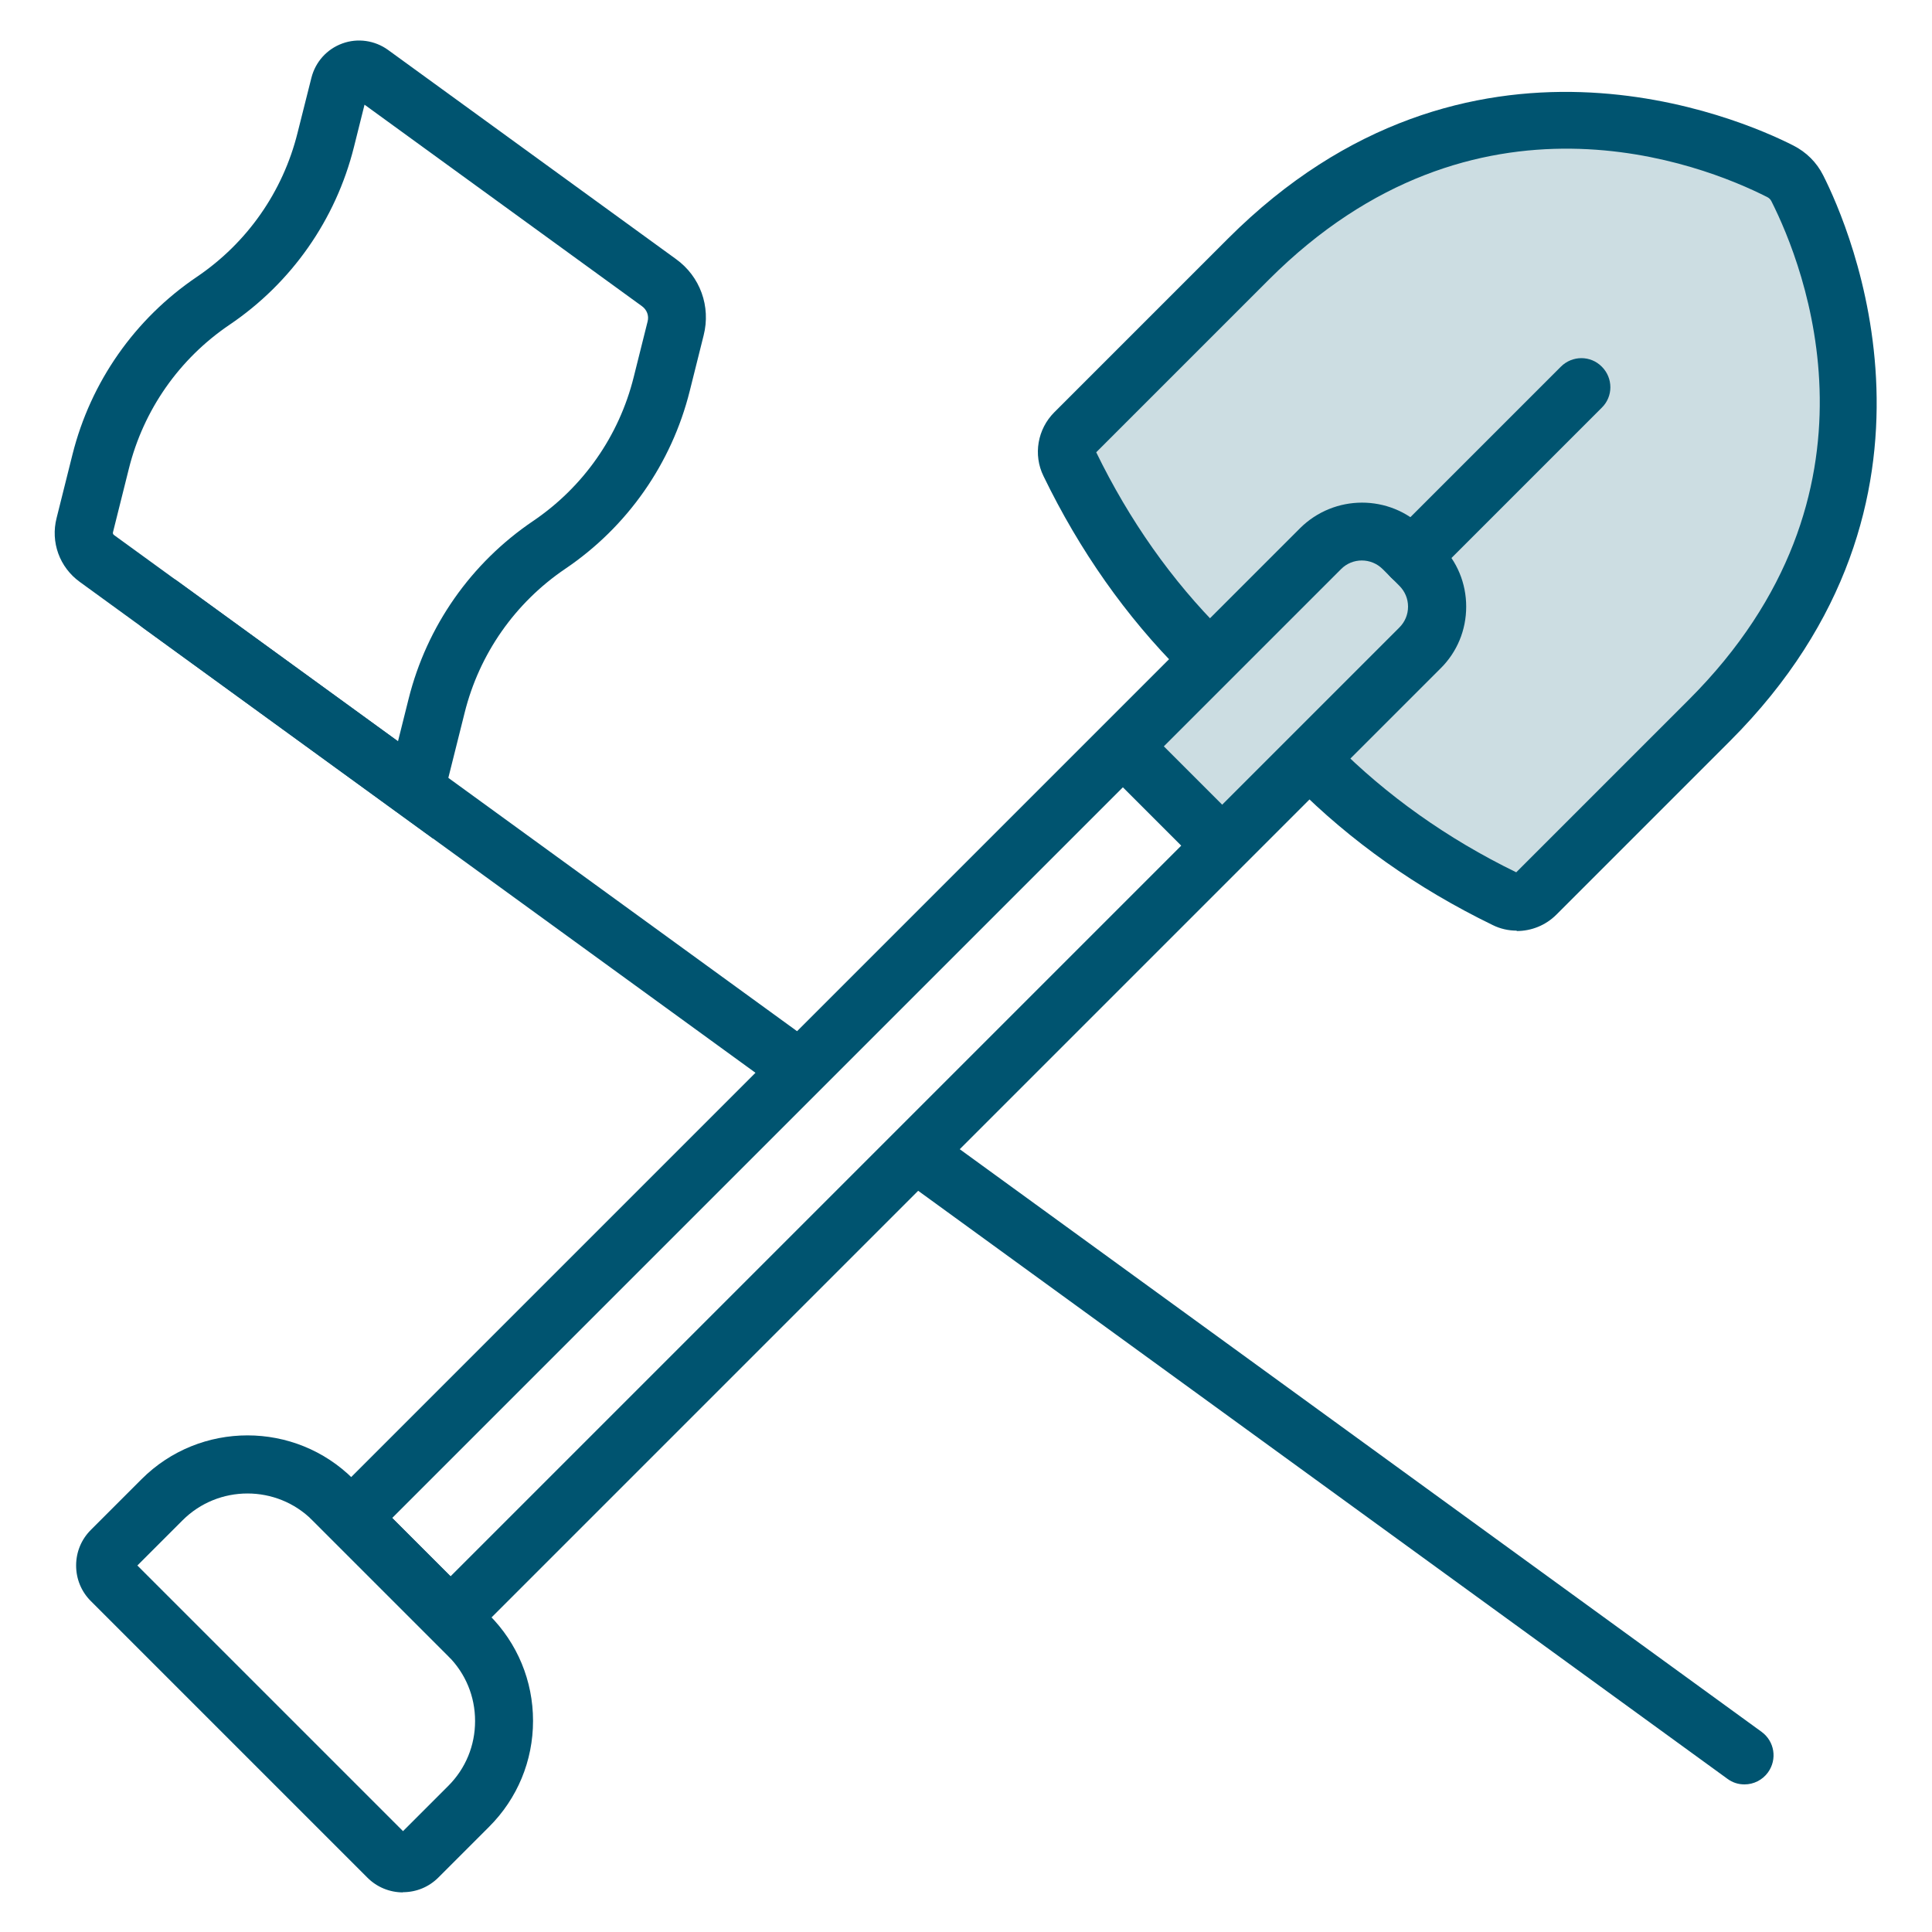
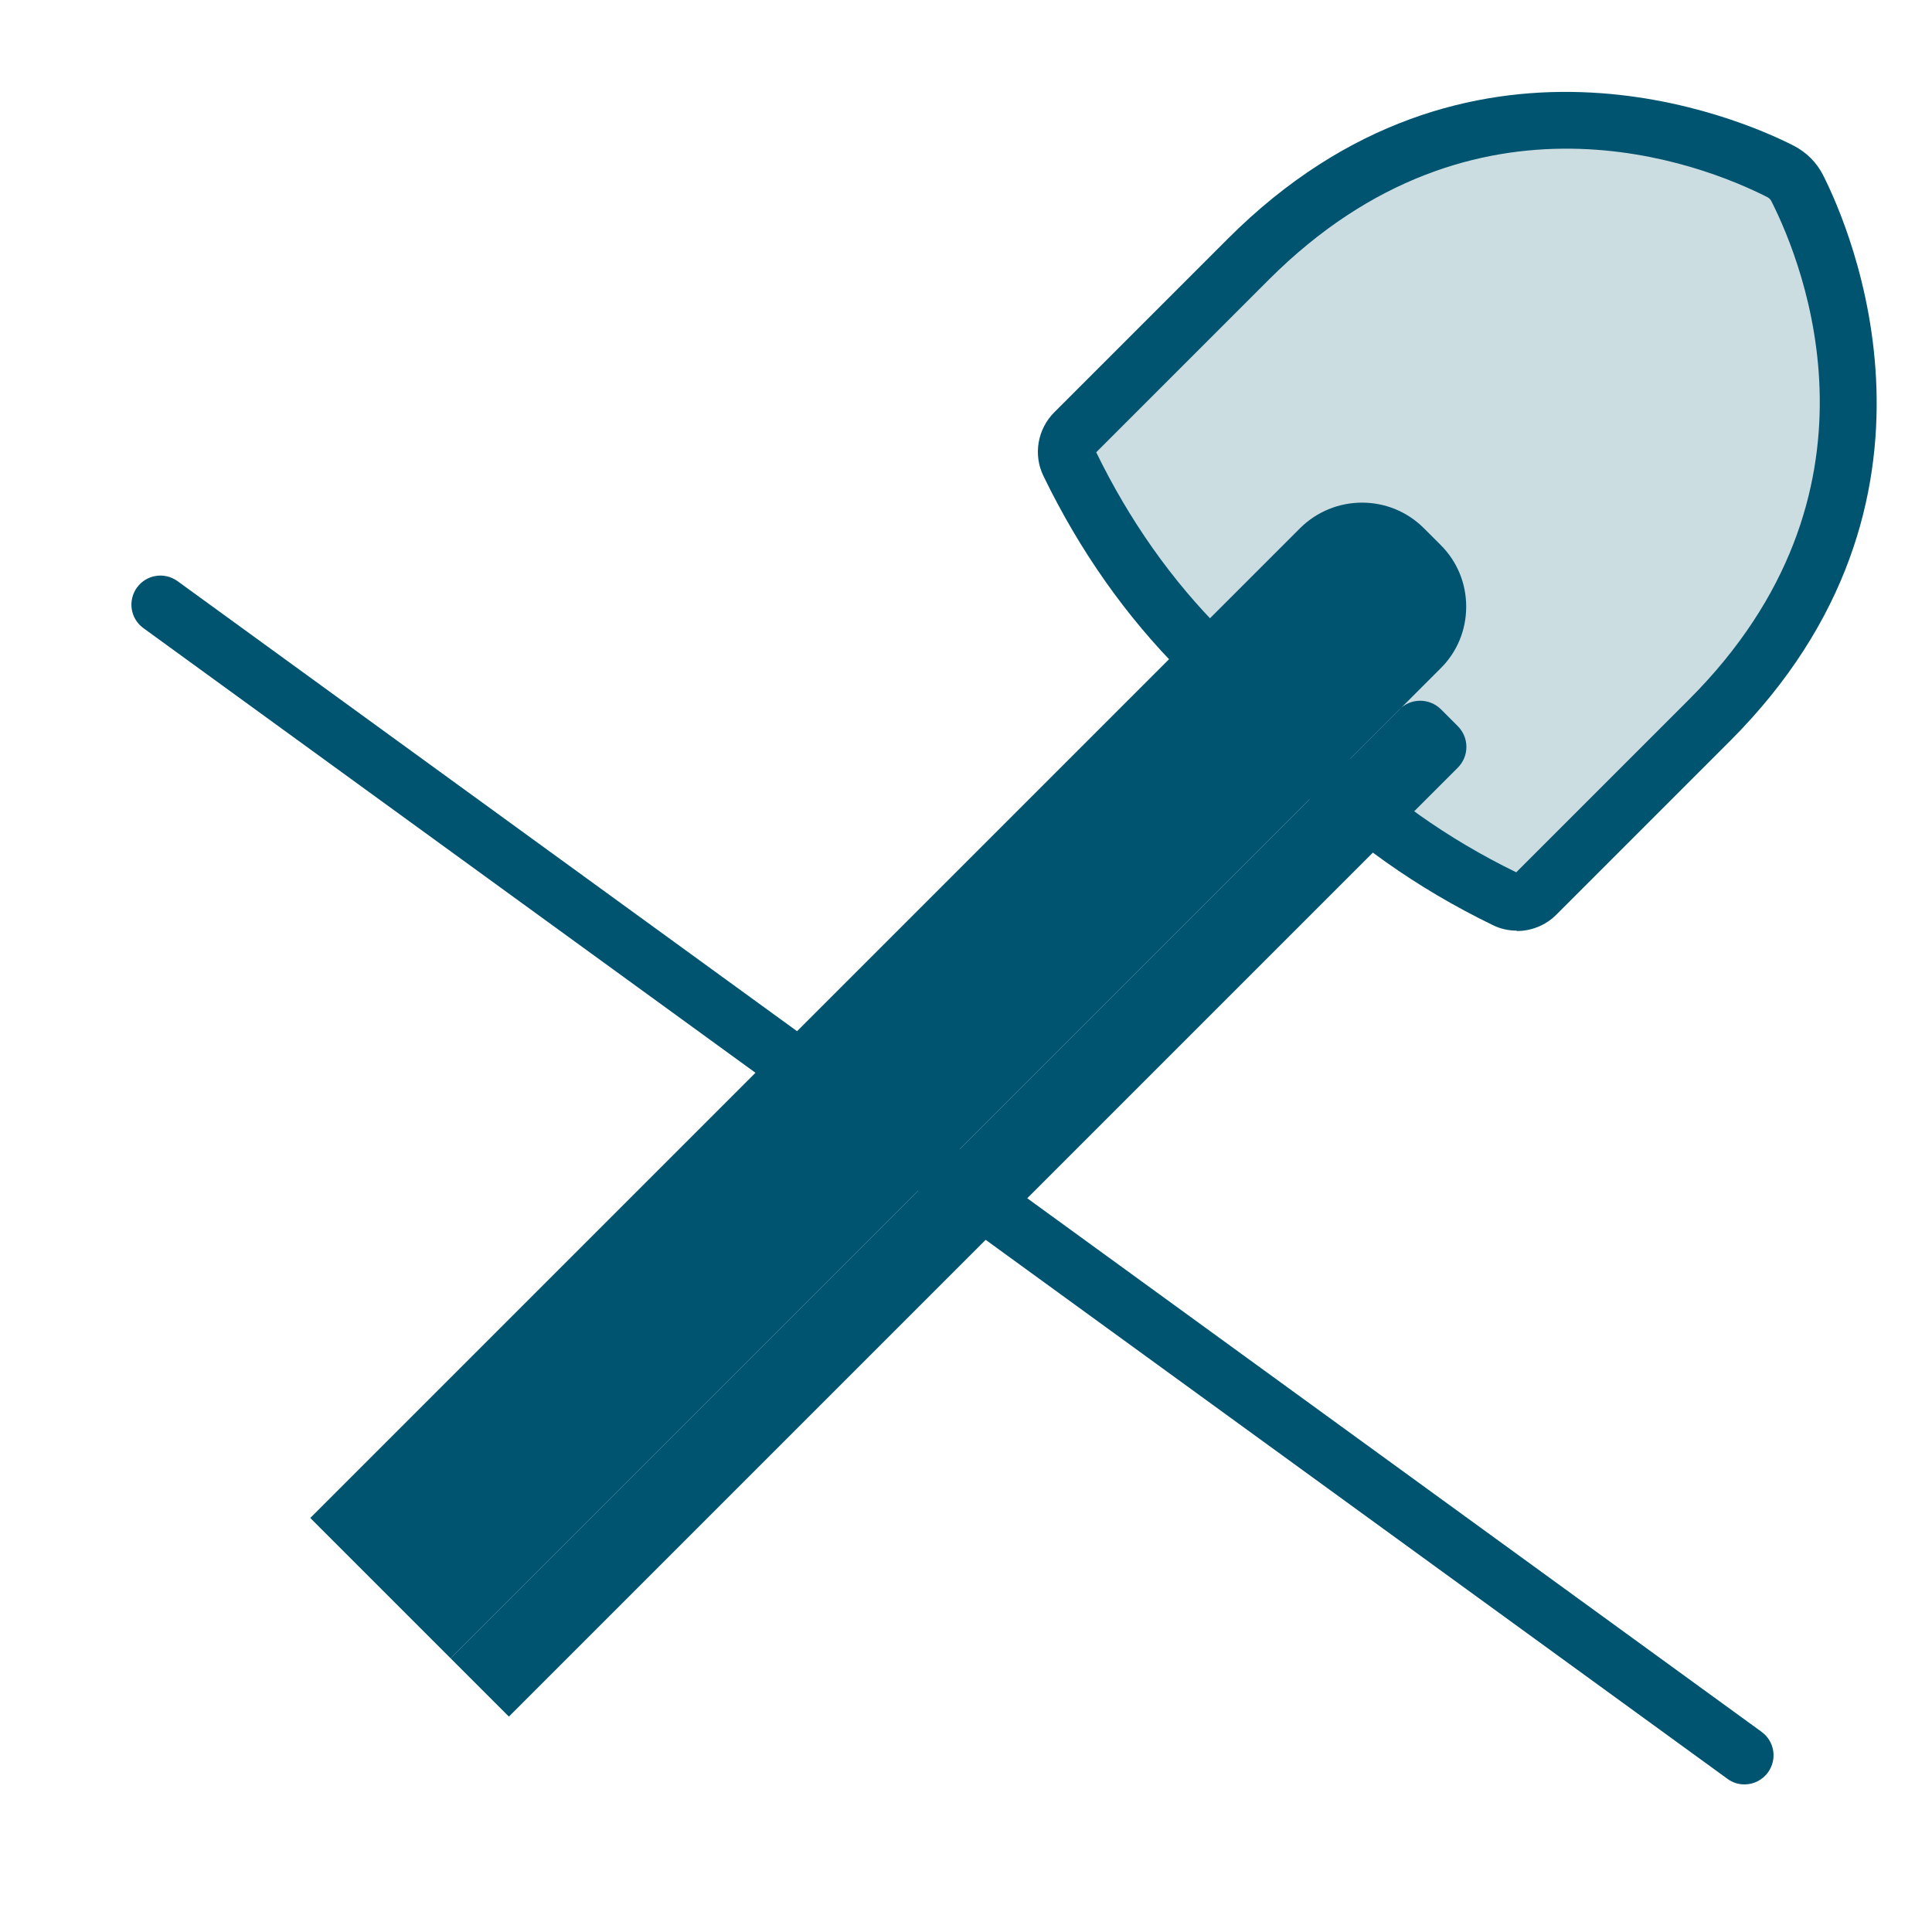
<svg xmlns="http://www.w3.org/2000/svg" viewBox="0 0 100 100">
  <defs>
    <style>
      .cls-1 {
        fill: #ccdde2;
      }

      .cls-2 {
        fill: none;
      }

      .cls-3 {
        fill: #005470;
      }
    </style>
  </defs>
  <g id="BORDER">
    <rect class="cls-2" width="100" height="100" />
  </g>
  <g id="Locates">
    <polygon class="cls-1" points="55.63 22.39 56.67 24.43 60.02 31.3 62.41 34.34 59.71 37.04 59.78 40.29 62.41 42.1 64.93 42.1 68.79 40.27 77.45 46.66 79.5 46.25 85.71 40.04 93.01 31.3 95.47 23.82 95.13 15.79 93.04 9.74 88.12 7.27 79.27 5.8 71.24 8.54 66.25 11.9 60.73 18.2 55.63 22.39" />
-     <path class="cls-3" d="m20.86,97.95c-.69,0-1.35-.27-1.84-.76l-14.32-14.32c-.49-.49-.76-1.14-.76-1.84s.27-1.35.76-1.84l2.63-2.63c3.02-3.02,7.94-3.02,10.96,0l7.03,7.03c1.46,1.46,2.27,3.41,2.27,5.48s-.81,4.02-2.27,5.48l-2.63,2.63c-.49.49-1.14.76-1.84.76Zm-13.75-16.92l13.75,13.75,2.34-2.34c.9-.9,1.39-2.09,1.39-3.36s-.49-2.46-1.39-3.36l-7.03-7.03c-1.85-1.85-4.87-1.85-6.72,0l-2.34,2.34Z" />
-     <path class="cls-3" d="m23.32,85.83l-7.26-7.26,51.23-51.23c1.77-1.76,4.64-1.77,6.41,0l.86.86c.86.85,1.33,1.99,1.33,3.2s-.47,2.35-1.33,3.2l-51.23,51.23Zm-3.02-7.26l3.02,3.02,49.11-49.11c.29-.29.45-.67.45-1.08s-.16-.79-.45-1.08l-.86-.86c-.6-.6-1.57-.6-2.16,0l-49.11,49.11Z" />
-     <path class="cls-3" d="m73.06,30.33c-.38,0-.77-.15-1.06-.44-.59-.59-.59-1.54,0-2.12l8.79-8.79c.59-.59,1.54-.59,2.12,0,.59.59.59,1.54,0,2.12l-8.79,8.79c-.29.29-.68.44-1.06.44Z" />
-     <path class="cls-3" d="m62.89,44.9c-.38,0-.77-.15-1.06-.44l-4.3-4.3c-.59-.59-.59-1.54,0-2.12s1.54-.59,2.12,0l4.3,4.3c.59.59.59,1.54,0,2.12-.29.29-.68.44-1.06.44Z" />
+     <path class="cls-3" d="m23.32,85.83l-7.26-7.26,51.23-51.23c1.77-1.76,4.64-1.77,6.41,0l.86.86c.86.85,1.33,1.99,1.33,3.2s-.47,2.35-1.33,3.2l-51.23,51.23Zl3.02,3.02,49.11-49.11c.29-.29.45-.67.45-1.08s-.16-.79-.45-1.08l-.86-.86c-.6-.6-1.57-.6-2.16,0l-49.11,49.11Z" />
    <path class="cls-3" d="m78.51,48.17c-.42,0-.85-.09-1.25-.29-3.91-1.9-7.36-4.34-10.26-7.26-.58-.59-.58-1.54,0-2.12.59-.58,1.54-.58,2.12.01,2.64,2.66,5.79,4.9,9.36,6.64l8.94-8.94c10.67-10.67,5.96-22.44,4.27-25.79-.05-.1-.12-.17-.22-.22-3.35-1.7-15.12-6.4-25.79,4.27l-8.94,8.94c1.72,3.53,3.91,6.64,6.53,9.25.59.59.59,1.54,0,2.12-.59.59-1.54.59-2.12,0-2.87-2.87-5.27-6.28-7.14-10.14-.54-1.1-.31-2.43.56-3.3l8.99-8.99c12.41-12.41,26.55-6.2,29.26-4.82.67.34,1.21.87,1.55,1.55,1.37,2.71,7.58,16.86-4.82,29.27l-8.99,8.99c-.56.56-1.3.85-2.06.85Z" />
-     <path class="cls-3" d="m22.41,43.4L4.13,30.12c-1.05-.76-1.52-2.06-1.2-3.31l.82-3.28c.94-3.76,3.23-7.03,6.44-9.2,2.6-1.76,4.45-4.4,5.21-7.45l.72-2.86c.21-.82.8-1.48,1.6-1.77.79-.29,1.68-.16,2.36.33l14.91,10.83c1.25.9,1.81,2.45,1.43,3.95l-.72,2.88c-.94,3.76-3.23,7.03-6.44,9.2-2.6,1.76-4.45,4.4-5.21,7.45l-1.63,6.51Zm-3.54-37.99l-.55,2.2c-.94,3.76-3.23,7.03-6.44,9.2h0c-2.6,1.76-4.45,4.4-5.21,7.45l-.82,3.28c-.02.06,0,.12.06.16l14.69,10.67.55-2.2c.94-3.76,3.23-7.03,6.44-9.2,2.6-1.76,4.45-4.4,5.21-7.45l.72-2.88c.08-.3-.04-.61-.29-.79l-14.36-10.43Zm-7.84,10.16h0,0Z" />
    <path class="cls-3" d="m90.29,92.36c-.31,0-.61-.09-.88-.29l-41.92-30.46c-.67-.49-.82-1.42-.33-2.1.49-.67,1.42-.82,2.1-.33l41.92,30.46c.67.49.82,1.42.33,2.1-.29.4-.75.62-1.21.62Z" />
    <path class="cls-3" d="m40.91,56.49c-.31,0-.61-.09-.88-.29L7.42,32.51c-.67-.49-.82-1.42-.33-2.1.49-.67,1.42-.82,2.1-.33l32.61,23.69c.67.49.82,1.42.33,2.1-.29.4-.75.62-1.21.62Z" />
  </g>
</svg>